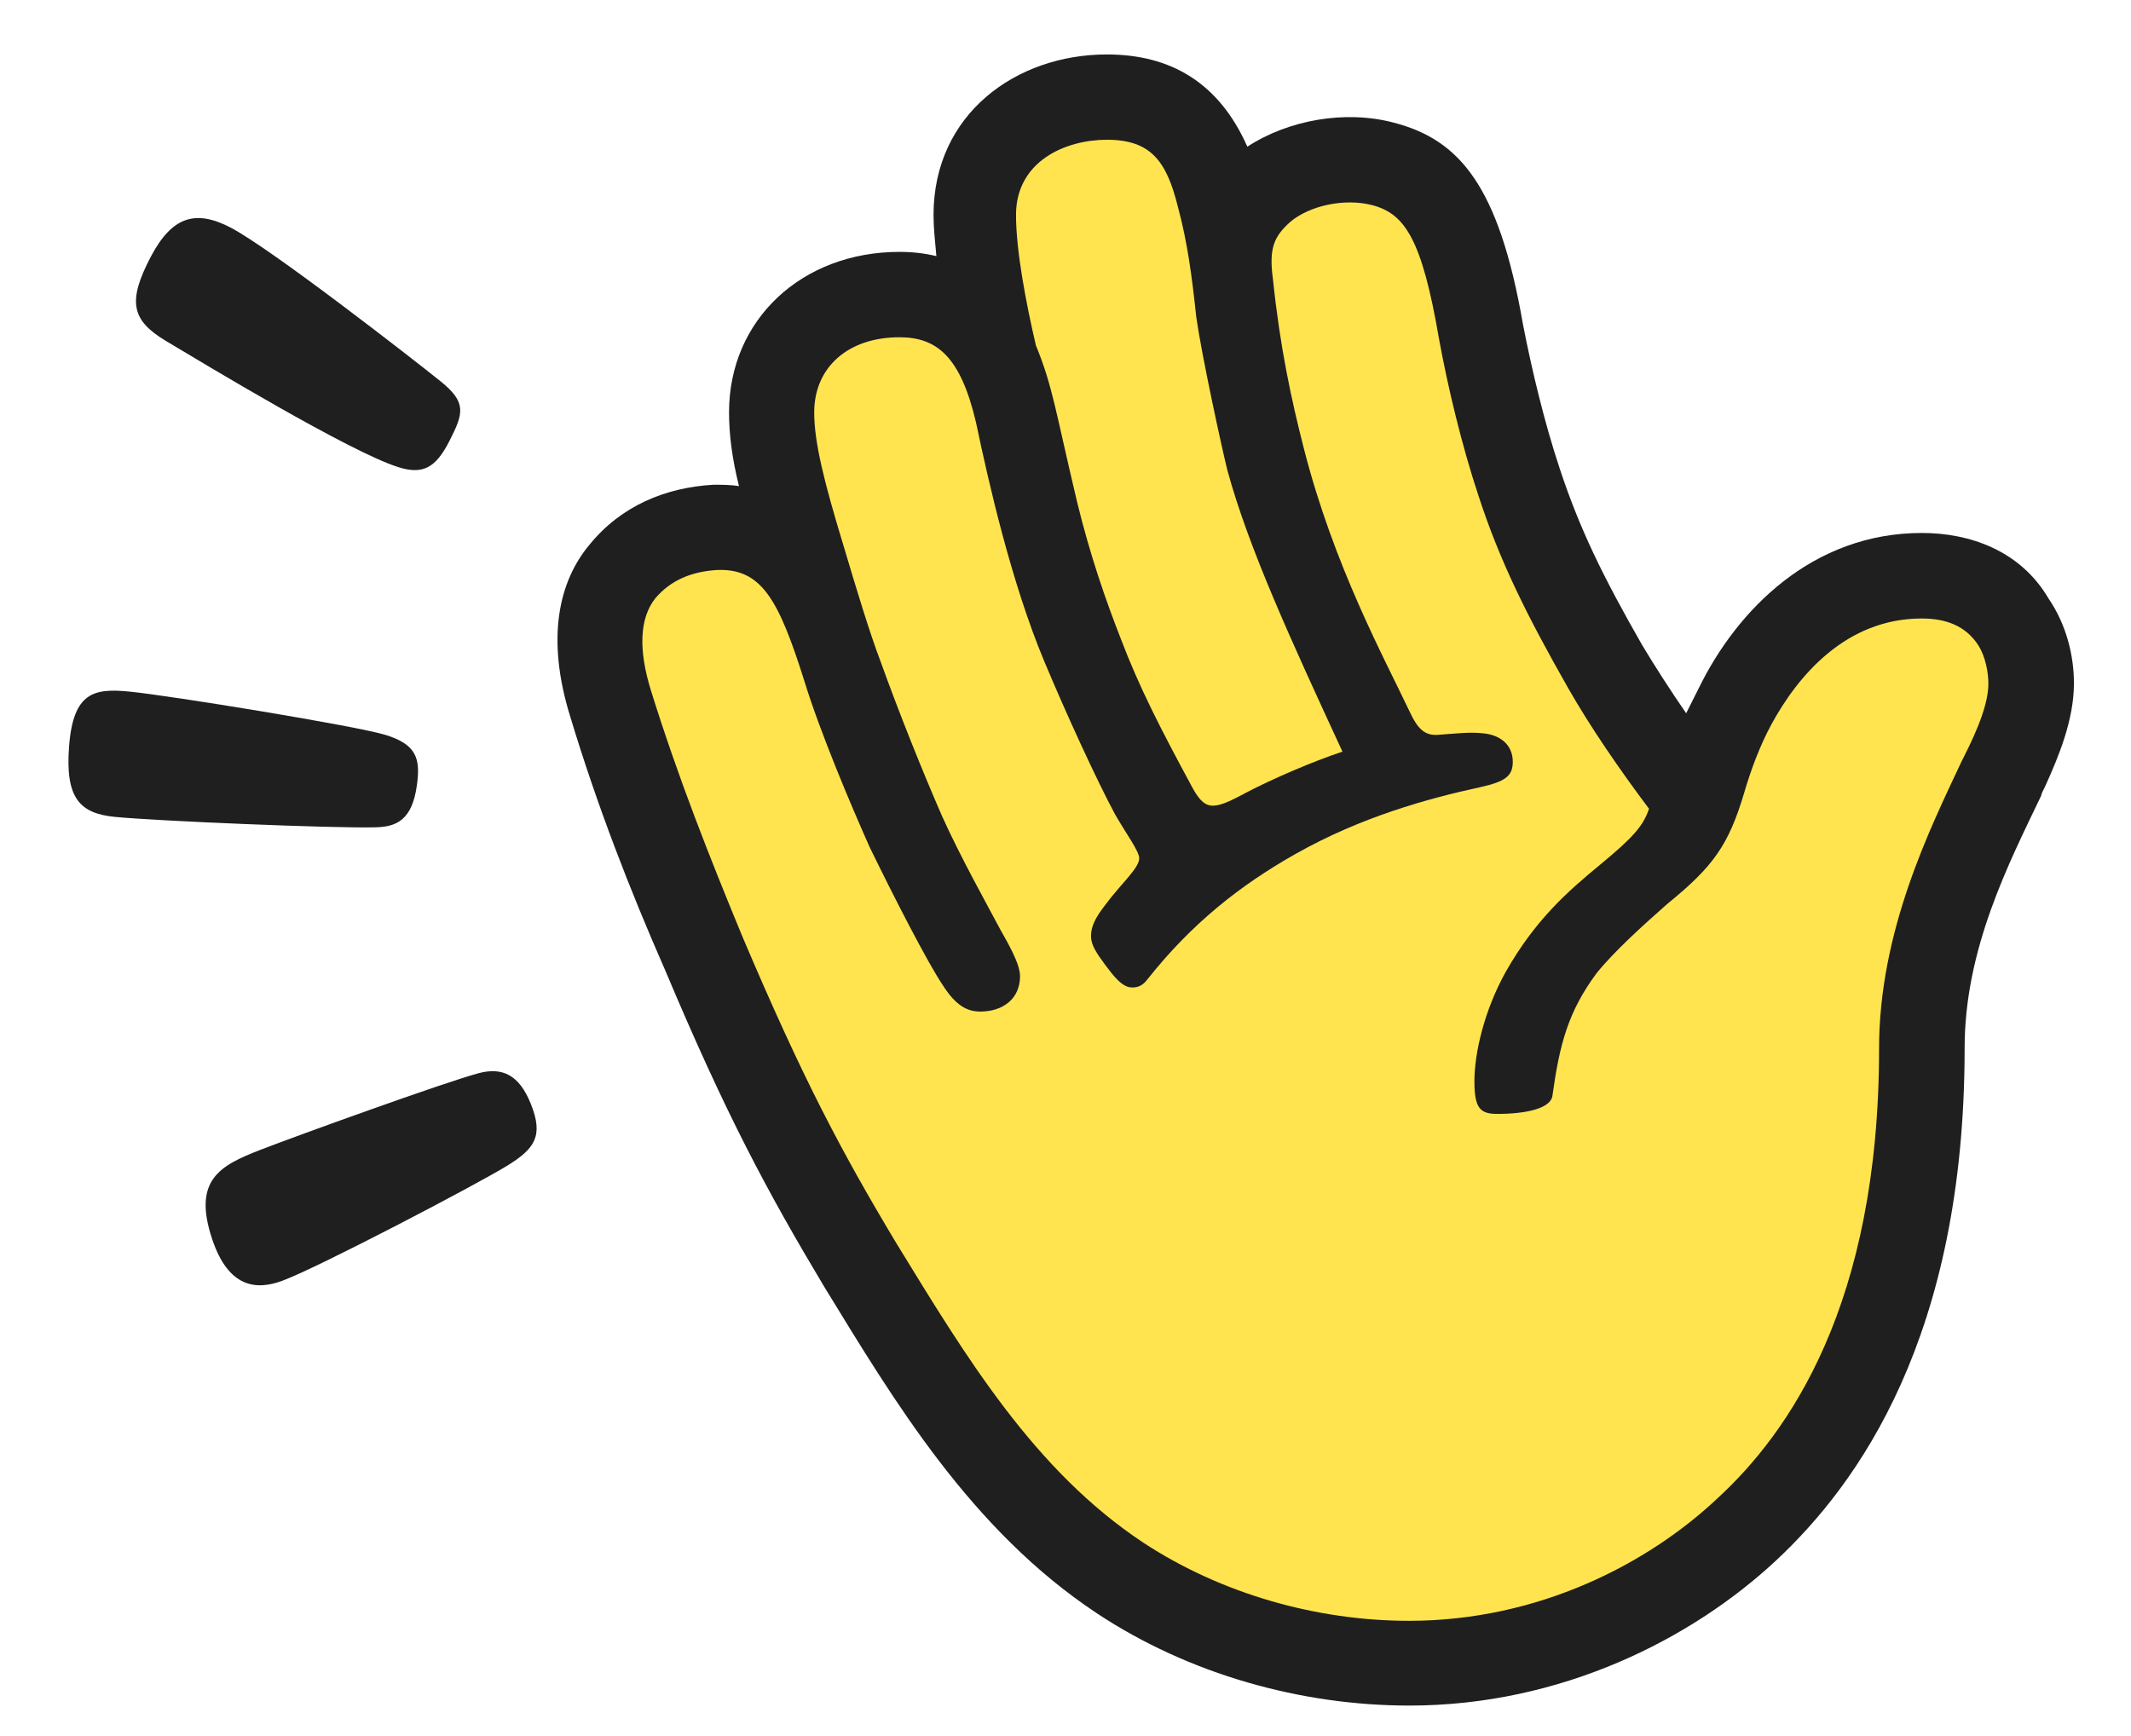
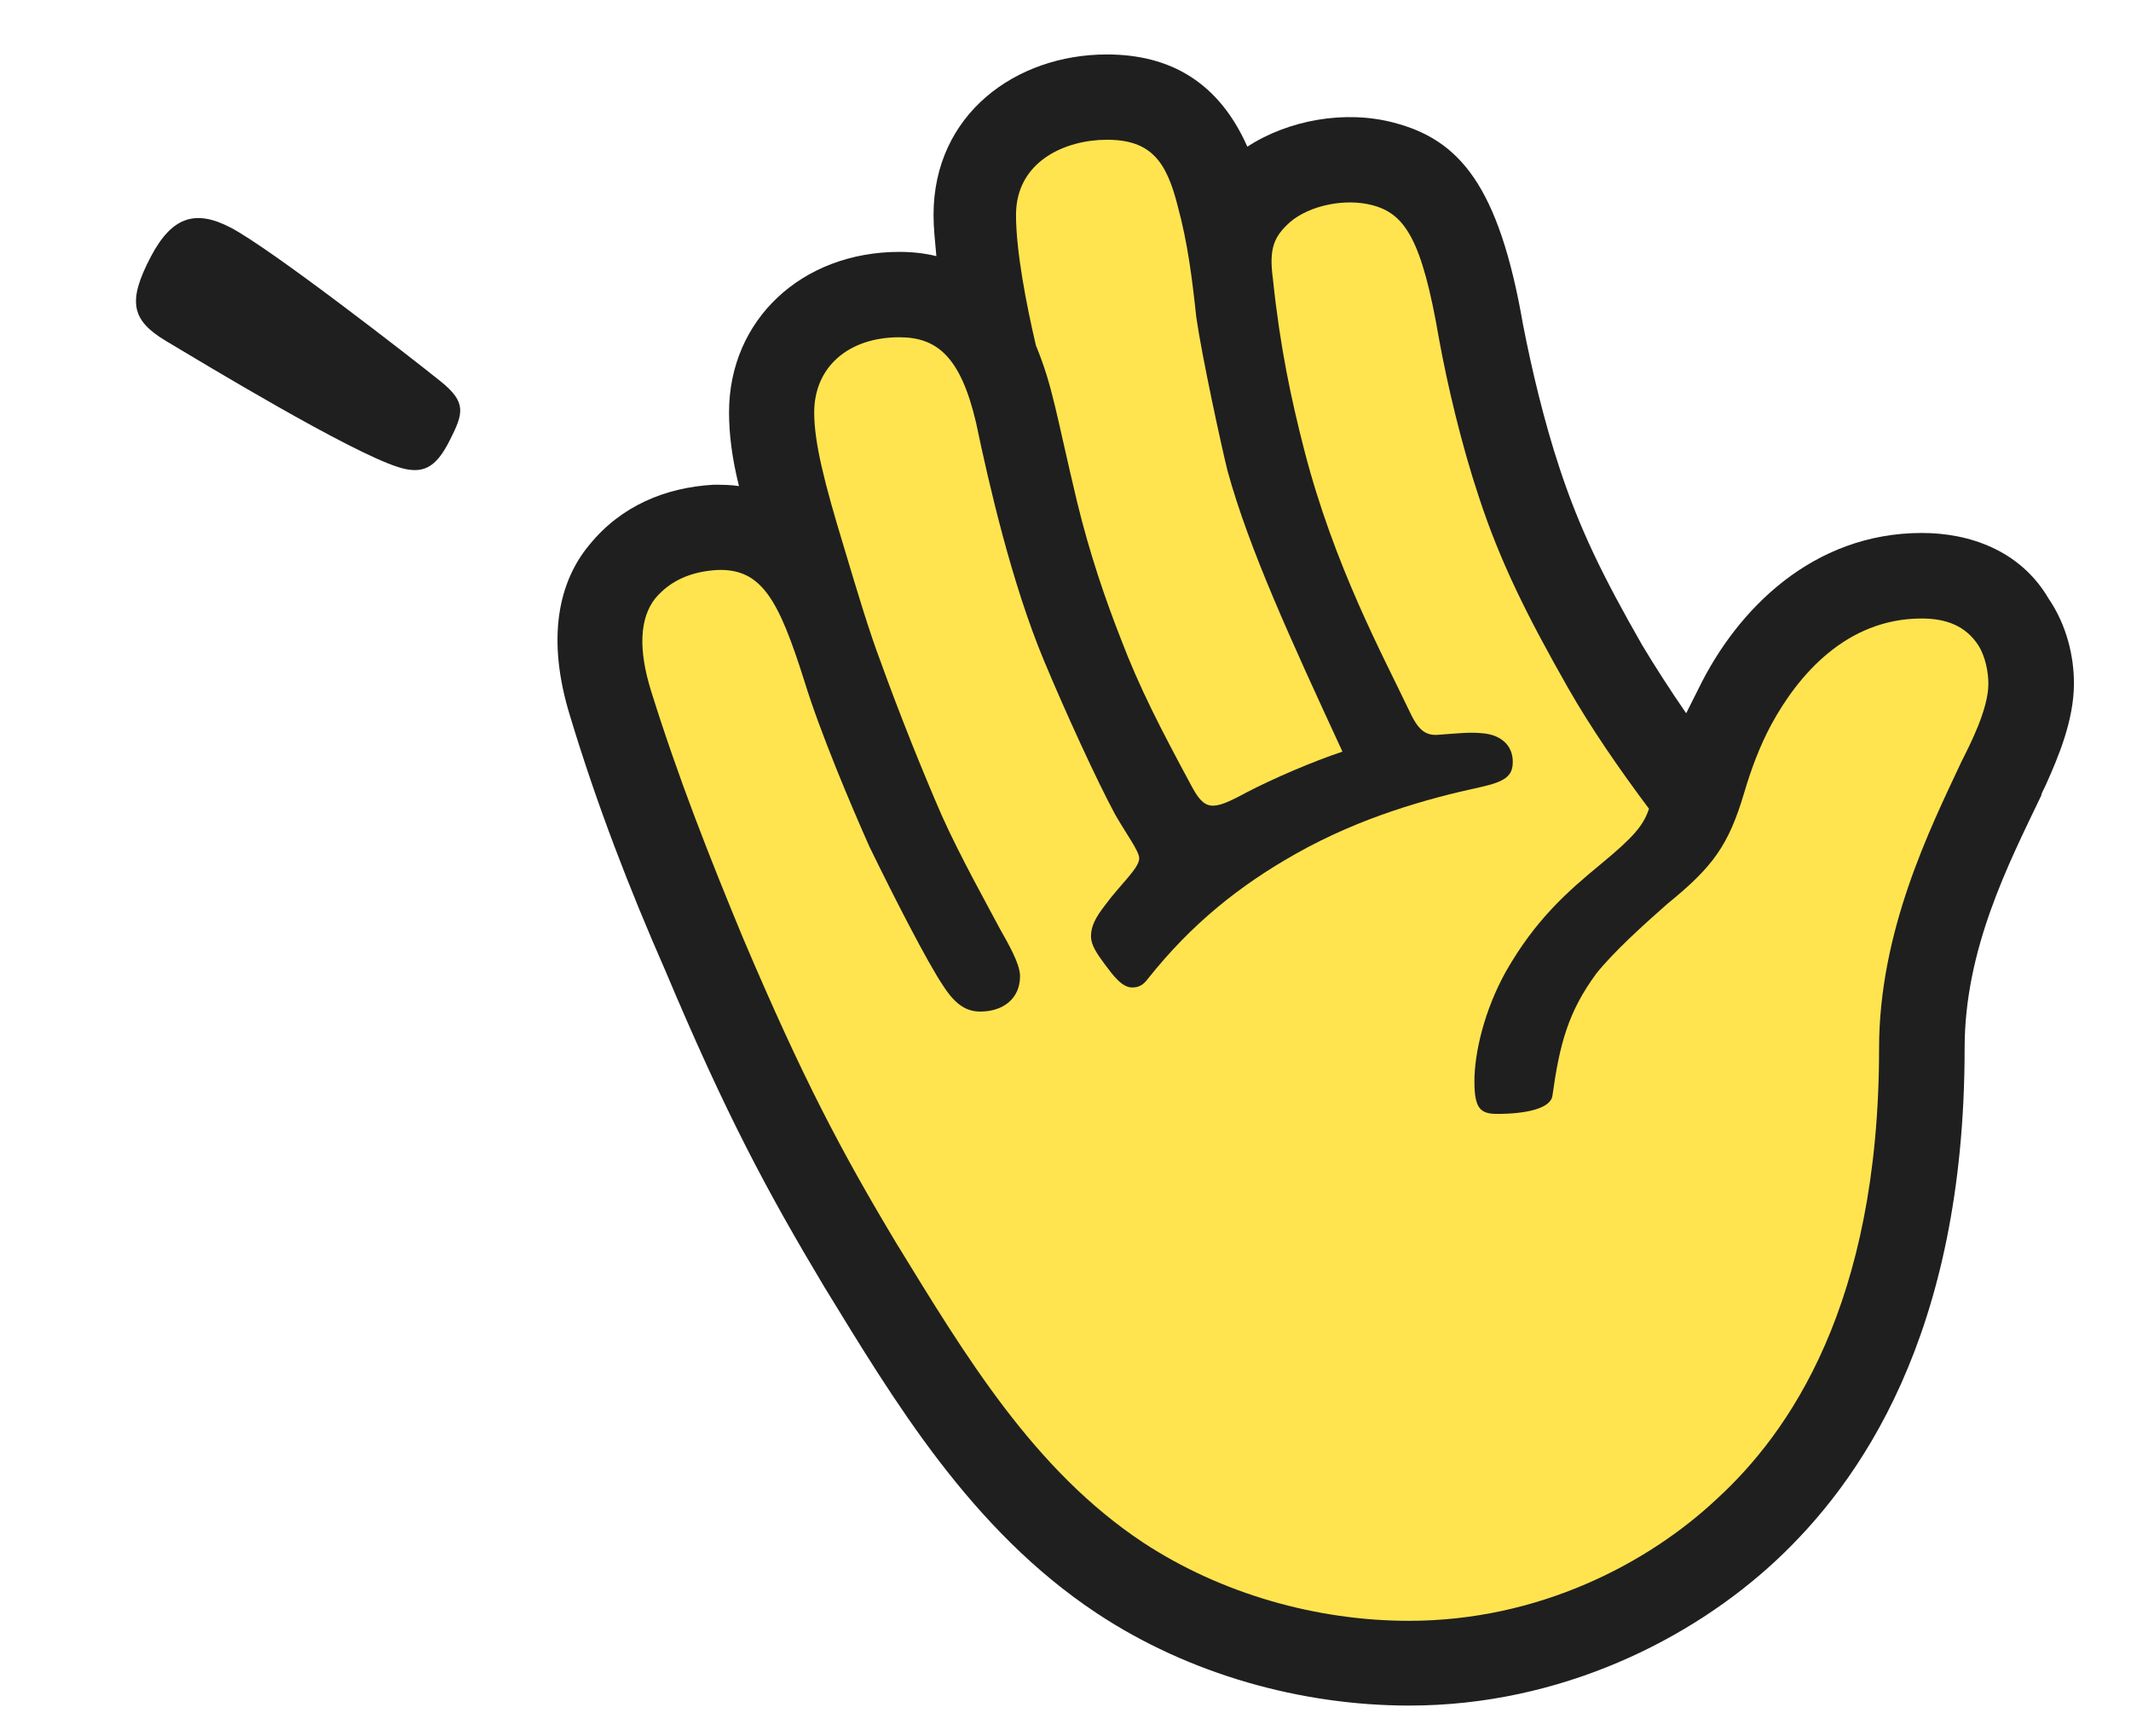
<svg xmlns="http://www.w3.org/2000/svg" width="27" height="22" viewBox="0 0 27 22" fill="none">
  <path d="M7.223 9.075C7.565 10.208 7.978 11.271 8.428 12.296C9.201 14.132 9.723 15.103 10.444 16.308C11.325 17.746 12.297 19.384 13.898 20.445C15.067 21.219 16.489 21.614 17.856 21.614C19.782 21.614 21.436 20.769 22.499 19.779C23.542 18.807 24.892 16.936 24.892 13.283C24.892 12.025 25.45 10.944 25.863 10.081C25.863 10.063 25.881 10.027 25.917 9.955C26.079 9.595 26.277 9.128 26.277 8.66C26.277 8.318 26.187 7.923 25.953 7.581C25.593 6.97 24.946 6.754 24.351 6.754C22.966 6.754 22.012 7.725 21.526 8.716L21.364 9.039C21.166 8.752 20.969 8.446 20.807 8.176C20.303 7.295 20.015 6.702 19.764 5.945C19.566 5.351 19.404 4.668 19.296 4.109C18.99 2.345 18.487 1.769 17.658 1.554C17.047 1.392 16.327 1.518 15.804 1.859C15.446 1.05 14.835 0.69 14.024 0.69C12.873 0.69 11.828 1.446 11.828 2.724C11.828 2.886 11.846 3.048 11.864 3.246C11.72 3.21 11.559 3.192 11.397 3.192C10.156 3.192 9.237 4.055 9.237 5.225C9.237 5.495 9.273 5.801 9.363 6.16C9.255 6.143 9.147 6.143 9.039 6.143C8.428 6.178 7.87 6.412 7.473 6.898C7.079 7.365 6.917 8.085 7.223 9.075Z" fill="#1F1F1F" />
  <path d="M8.248 8.752C8.086 8.23 8.104 7.835 8.302 7.583C8.5 7.349 8.769 7.241 9.093 7.223C9.651 7.205 9.866 7.601 10.19 8.626C10.388 9.273 10.784 10.21 11.017 10.732C11.323 11.361 11.755 12.206 11.952 12.495C12.114 12.747 12.258 12.819 12.42 12.819C12.708 12.819 12.924 12.657 12.924 12.37C12.924 12.208 12.762 11.938 12.672 11.776C12.51 11.47 12.168 10.859 11.934 10.338C11.683 9.762 11.395 9.043 11.161 8.394C11.017 8.016 10.855 7.477 10.694 6.937C10.442 6.11 10.316 5.606 10.316 5.227C10.316 4.652 10.748 4.274 11.395 4.274C11.863 4.274 12.168 4.508 12.366 5.353C12.528 6.126 12.816 7.387 13.229 8.376C13.499 9.023 13.895 9.888 14.128 10.32C14.272 10.571 14.434 10.787 14.434 10.877C14.434 11.003 14.2 11.201 14.002 11.47C13.877 11.632 13.823 11.74 13.823 11.866C13.823 11.974 13.895 12.082 14.002 12.226C14.11 12.37 14.218 12.514 14.344 12.514C14.434 12.514 14.488 12.478 14.542 12.406C15.099 11.704 15.711 11.219 16.414 10.822C17.241 10.354 18.088 10.12 18.753 9.976C19.077 9.904 19.167 9.832 19.167 9.653C19.167 9.437 19.005 9.311 18.789 9.293C18.627 9.275 18.483 9.293 18.232 9.311C18.052 9.329 17.962 9.239 17.854 9.005C17.53 8.322 16.901 7.169 16.523 5.695C16.361 5.065 16.218 4.4 16.128 3.535C16.074 3.14 16.146 2.996 16.343 2.816C16.595 2.6 17.045 2.51 17.387 2.6C17.8 2.708 18.016 3.032 18.232 4.292C18.34 4.886 18.519 5.641 18.735 6.29C19.005 7.117 19.347 7.802 19.868 8.719C20.156 9.223 20.515 9.744 20.893 10.249C20.821 10.465 20.695 10.609 20.282 10.951C19.868 11.292 19.454 11.652 19.077 12.317C18.807 12.803 18.681 13.342 18.681 13.702C18.681 14.044 18.753 14.116 18.969 14.116C19.347 14.116 19.652 14.044 19.67 13.882C19.76 13.235 19.868 12.821 20.228 12.334C20.444 12.064 20.821 11.722 21.127 11.453C21.702 10.985 21.9 10.715 22.098 10.05C22.188 9.744 22.296 9.456 22.44 9.187C22.781 8.557 23.393 7.838 24.348 7.838C24.653 7.838 24.905 7.928 25.067 8.18C25.157 8.324 25.193 8.521 25.193 8.665C25.193 8.989 24.959 9.438 24.851 9.654C24.455 10.499 23.808 11.796 23.808 13.288C23.808 16.545 22.657 18.165 21.756 18.992C20.875 19.82 19.489 20.54 17.852 20.54C16.683 20.54 15.477 20.199 14.488 19.551C13.103 18.634 12.239 17.194 11.357 15.755C10.656 14.586 10.171 13.668 9.414 11.887C8.987 10.856 8.59 9.849 8.248 8.752Z" fill="#FFE450" />
  <path d="M12.873 2.724C12.873 2.041 13.502 1.771 14.024 1.771C14.581 1.771 14.779 2.041 14.923 2.616C15.049 3.084 15.103 3.515 15.157 4.019C15.229 4.522 15.48 5.675 15.552 5.963C15.822 6.952 16.361 8.122 17.009 9.525C16.631 9.651 16.128 9.867 15.786 10.046C15.354 10.28 15.264 10.28 15.085 9.939C14.707 9.237 14.437 8.716 14.204 8.103C14.006 7.599 13.808 7.024 13.646 6.357C13.376 5.224 13.34 4.9 13.125 4.377C12.999 3.839 12.873 3.174 12.873 2.724Z" fill="#FFE450" />
-   <path d="M6.432 14.769C6.051 15.005 4.032 16.063 3.576 16.231C3.25 16.352 2.897 16.323 2.69 15.708C2.434 14.948 2.793 14.768 3.303 14.57C3.754 14.395 5.626 13.718 6.061 13.601C6.366 13.519 6.579 13.622 6.726 13.99C6.888 14.393 6.777 14.555 6.432 14.769Z" fill="#1F1F1F" />
-   <path d="M4.767 10.484C4.225 10.499 1.97 10.403 1.455 10.352C1.007 10.308 0.826 10.11 0.875 9.461C0.927 8.764 1.199 8.722 1.638 8.764C2.148 8.814 4.511 9.198 4.887 9.314C5.276 9.435 5.33 9.611 5.282 9.951C5.222 10.393 5.022 10.476 4.767 10.484Z" fill="#1F1F1F" />
  <path d="M5.047 5.92C4.426 5.724 2.582 4.607 2.101 4.32C1.666 4.058 1.611 3.823 1.913 3.249C2.181 2.742 2.479 2.654 2.92 2.883C3.432 3.149 5.238 4.555 5.583 4.833C5.917 5.101 5.871 5.24 5.696 5.585C5.521 5.93 5.358 6.018 5.047 5.92Z" fill="#1F1F1F" />
</svg>